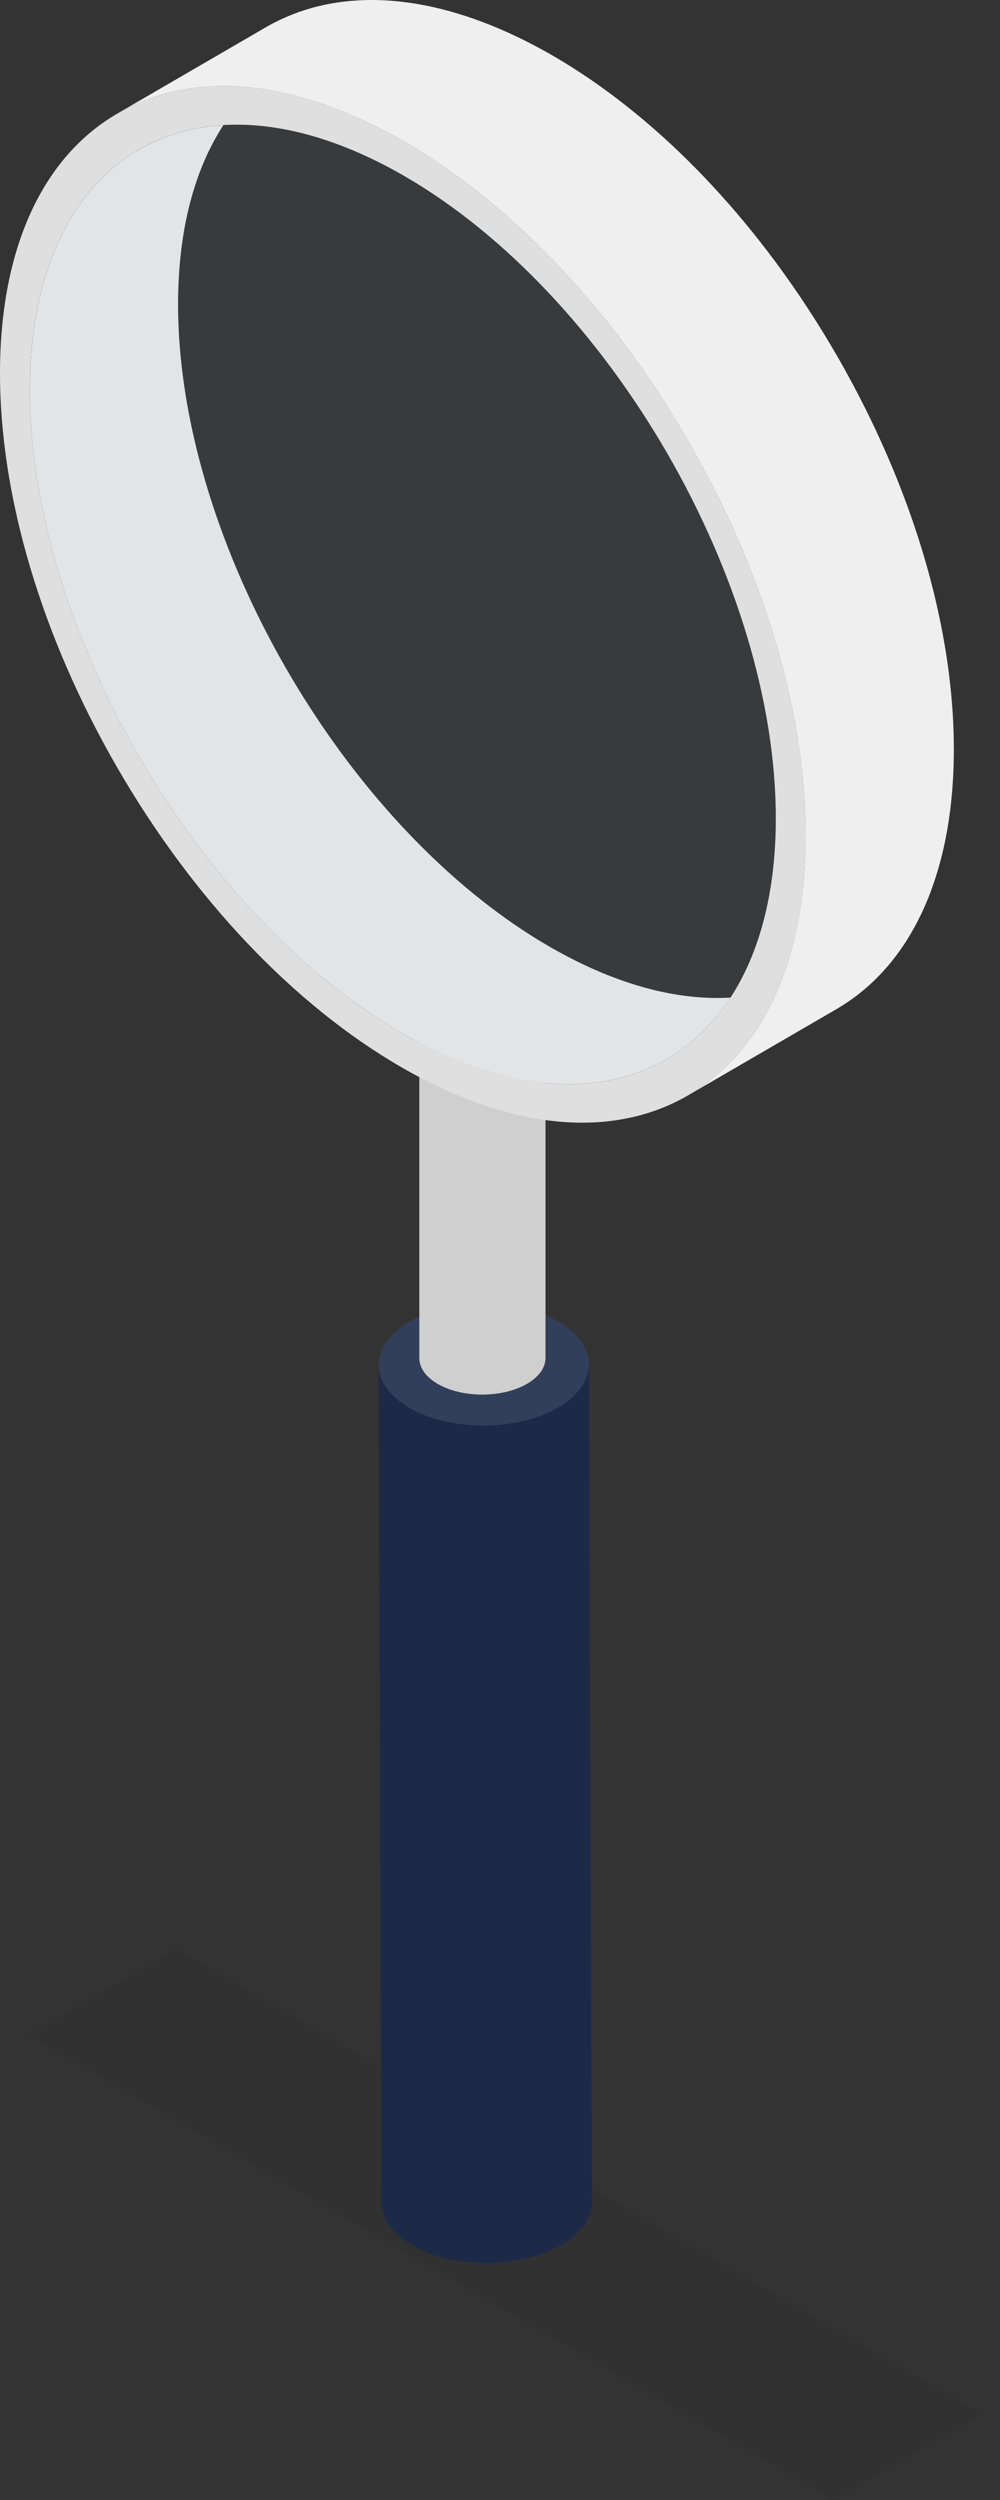
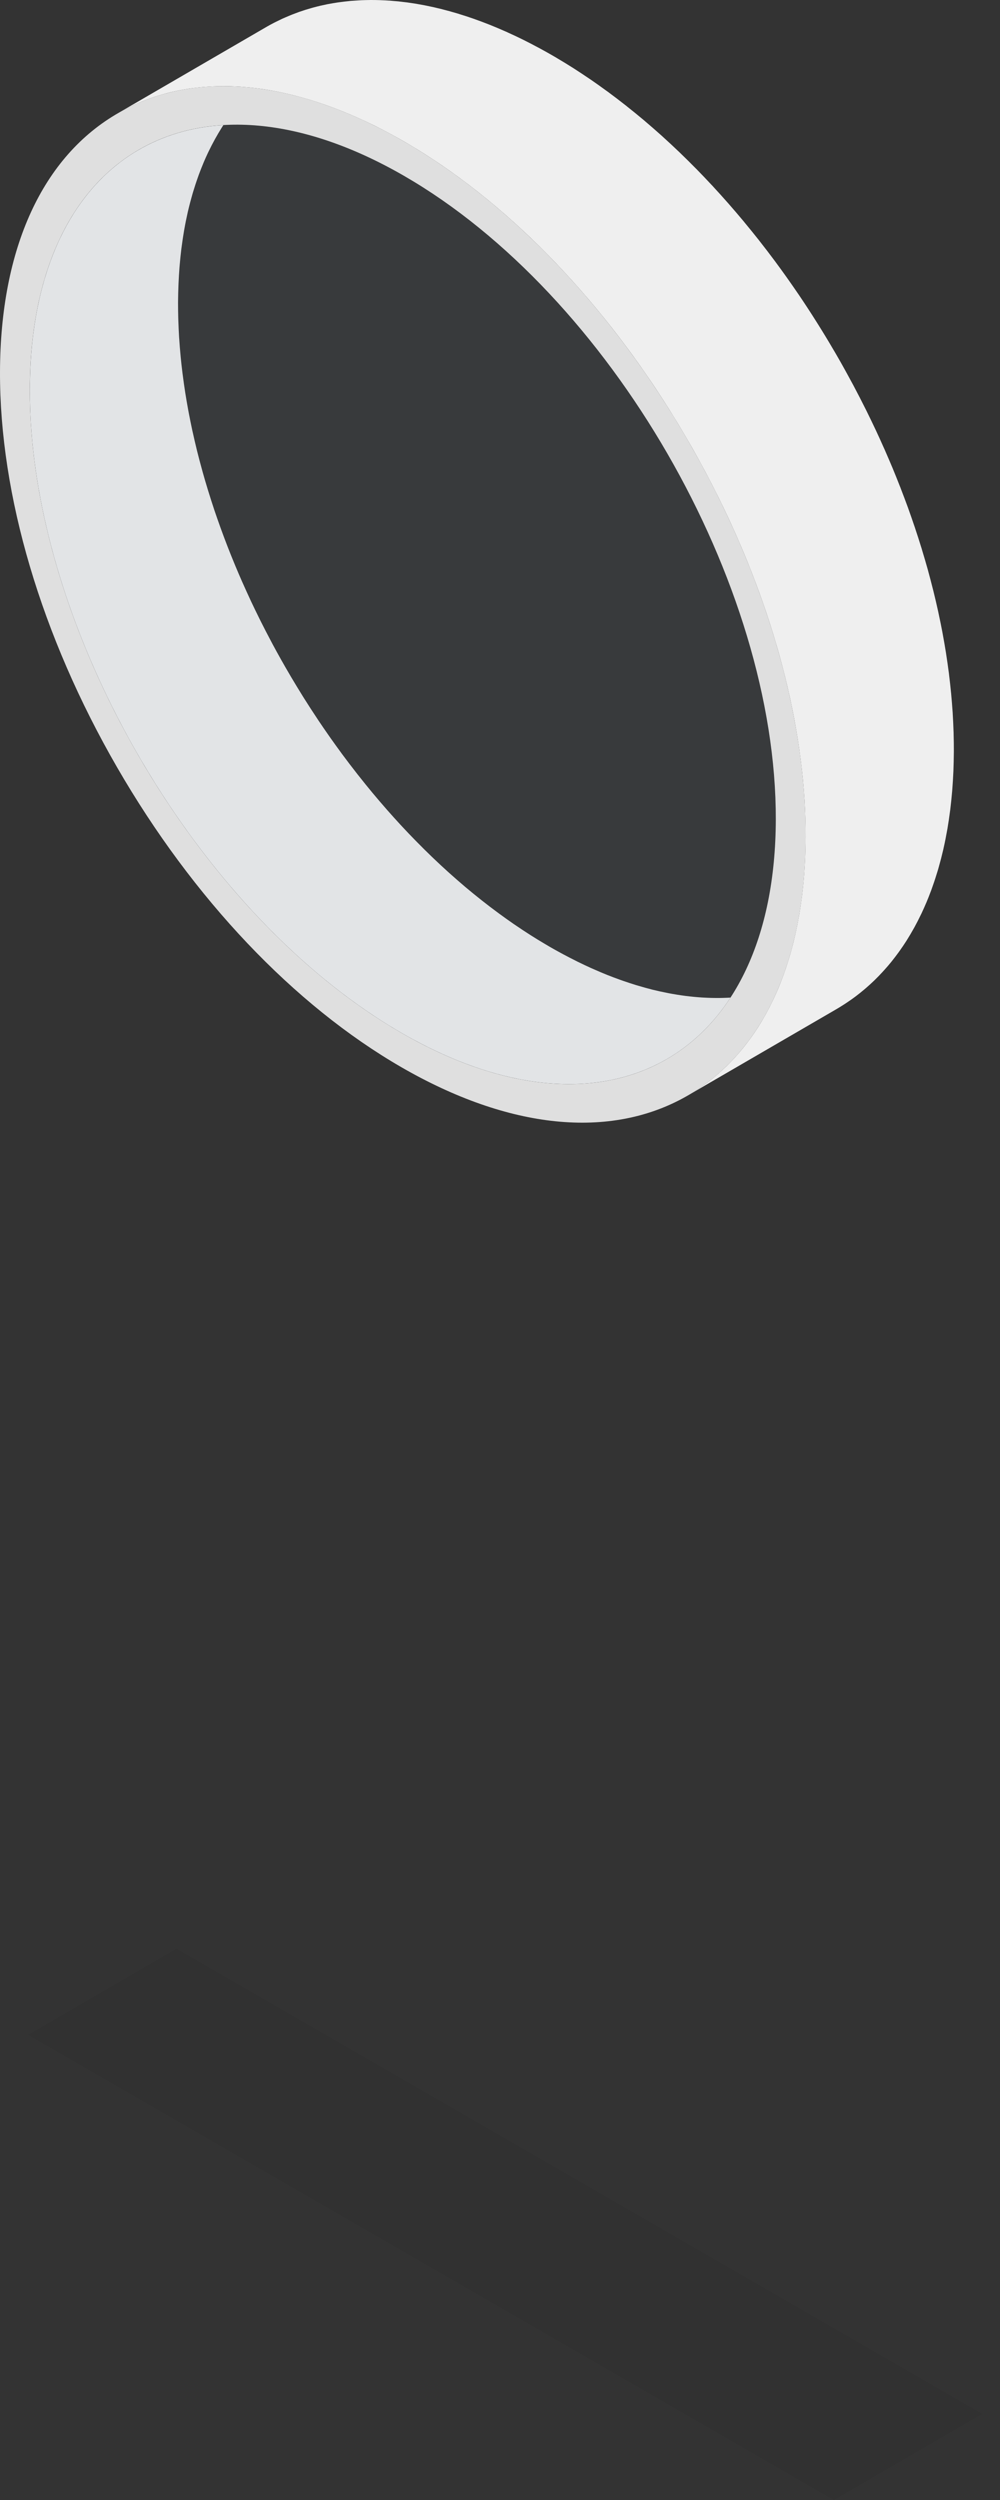
<svg xmlns="http://www.w3.org/2000/svg" width="40" height="100" viewBox="0 0 40 100" fill="none">
  <rect x="0" y="0" width="40" height="100" fill="#333333" stroke="none" />
  <g id="Group">
    <g id="Group_2" opacity="0.05">
      <path id="Vector" d="M39.284 96.555L33.354 100L1.129 81.395L7.058 77.949L39.284 96.555Z" fill="black" />
    </g>
    <g id="Group_3">
-       <path id="Vector_2" d="M23.555 54.573L23.555 54.579C23.556 53.957 23.149 53.336 22.333 52.862C20.696 51.911 18.032 51.911 16.384 52.862C15.551 53.343 15.138 53.975 15.143 54.606C15.143 54.603 15.143 54.6 15.143 54.597L15.259 88.113C15.261 88.733 15.668 89.335 16.482 89.808C18.119 90.759 20.782 90.759 22.43 89.808C23.259 89.329 23.674 88.717 23.672 88.089L23.555 54.573Z" fill="#1C2A48" />
-       <path id="Vector_3" opacity="0.1" d="M22.314 56.308C23.961 55.356 23.97 53.813 22.333 52.862C20.696 51.911 18.032 51.911 16.384 52.862C14.736 53.813 14.728 55.356 16.365 56.308C18.002 57.259 20.666 57.259 22.314 56.308Z" fill="white" />
      <g id="Group_4">
-         <path id="Vector_4" d="M21.82 54.315C21.822 54.691 21.573 55.068 21.075 55.356C20.087 55.926 18.489 55.926 17.507 55.356C17.019 55.072 16.774 54.701 16.773 54.329L16.773 37.702C16.774 38.074 16.961 38.553 17.449 38.837C18.431 39.407 20.028 39.407 21.017 38.837C21.515 38.549 21.822 38.064 21.82 37.688L21.82 54.315Z" fill="#CFCFCF" />
-       </g>
+         </g>
    </g>
    <g id="Group_5">
-       <path id="Vector_5" d="M38.154 30.079C38.154 30.064 38.154 30.049 38.154 30.033C38.155 29.816 38.151 29.598 38.145 29.378C38.145 29.352 38.145 29.326 38.144 29.299C38.144 29.278 38.142 29.256 38.141 29.235C38.134 29.01 38.123 28.783 38.109 28.555C38.108 28.543 38.108 28.531 38.108 28.518C38.106 28.493 38.103 28.467 38.102 28.442C38.087 28.226 38.07 28.009 38.05 27.791C38.048 27.771 38.047 27.752 38.045 27.732C38.044 27.724 38.043 27.717 38.042 27.709C38.02 27.478 37.994 27.246 37.965 27.013C37.962 26.988 37.96 26.964 37.957 26.939C37.954 26.915 37.95 26.891 37.947 26.867C37.916 26.633 37.883 26.398 37.846 26.162C37.845 26.152 37.844 26.142 37.842 26.133C37.839 26.11 37.834 26.088 37.831 26.065C37.794 25.837 37.755 25.609 37.712 25.379C37.708 25.357 37.705 25.335 37.7 25.313C37.699 25.303 37.697 25.294 37.695 25.284C37.649 25.041 37.599 24.798 37.546 24.553C37.541 24.529 37.537 24.504 37.531 24.479C37.526 24.455 37.52 24.431 37.515 24.408C37.461 24.163 37.404 23.917 37.343 23.671C37.34 23.658 37.337 23.646 37.334 23.633C37.328 23.608 37.321 23.582 37.314 23.557C37.253 23.313 37.189 23.069 37.122 22.824C37.118 22.81 37.115 22.796 37.111 22.782C37.109 22.777 37.108 22.773 37.107 22.768C37.037 22.518 36.963 22.268 36.887 22.017C36.879 21.99 36.872 21.963 36.864 21.936C36.857 21.915 36.85 21.893 36.843 21.872C36.769 21.631 36.692 21.391 36.611 21.15C36.606 21.135 36.602 21.119 36.597 21.105C36.587 21.076 36.577 21.047 36.567 21.019C36.493 20.8 36.417 20.58 36.338 20.361C36.33 20.339 36.322 20.317 36.315 20.295C36.311 20.286 36.308 20.278 36.305 20.269C36.221 20.039 36.134 19.809 36.045 19.579C36.036 19.554 36.028 19.53 36.018 19.506C36.006 19.476 35.994 19.447 35.982 19.417C35.898 19.202 35.812 18.987 35.723 18.772C35.718 18.76 35.714 18.748 35.709 18.737C35.707 18.734 35.706 18.731 35.705 18.728C35.611 18.503 35.514 18.279 35.416 18.054C35.404 18.028 35.394 18.001 35.382 17.975C35.369 17.947 35.356 17.918 35.343 17.89C35.241 17.66 35.137 17.43 35.029 17.2C35.029 17.2 35.029 17.199 35.029 17.198C35.027 17.196 35.026 17.194 35.025 17.192C34.91 16.947 34.792 16.703 34.672 16.46C34.657 16.431 34.644 16.403 34.63 16.375C34.622 16.358 34.613 16.341 34.604 16.324C34.465 16.045 34.322 15.767 34.175 15.49C34.163 15.467 34.151 15.444 34.139 15.421C34.123 15.391 34.106 15.361 34.09 15.331C34.022 15.204 33.952 15.076 33.882 14.948C33.85 14.889 33.817 14.83 33.784 14.77C33.682 14.585 33.578 14.401 33.471 14.217C33.438 14.16 33.405 14.102 33.371 14.045C33.361 14.027 33.35 14.01 33.339 13.992C33.133 13.639 32.922 13.291 32.706 12.948C32.688 12.92 32.671 12.892 32.653 12.864C32.426 12.503 32.194 12.148 31.957 11.798C31.954 11.794 31.951 11.789 31.948 11.785C31.933 11.763 31.918 11.742 31.904 11.721C31.786 11.548 31.668 11.378 31.548 11.208C31.512 11.156 31.475 11.104 31.438 11.052C31.303 10.863 31.167 10.675 31.029 10.489C31.027 10.485 31.024 10.482 31.022 10.479C31.022 10.478 31.021 10.478 31.021 10.477C30.804 10.185 30.584 9.897 30.361 9.614C30.36 9.612 30.359 9.611 30.358 9.61C30.358 9.609 30.357 9.609 30.357 9.608C30.168 9.369 29.977 9.134 29.784 8.901C29.769 8.883 29.755 8.864 29.74 8.846C29.732 8.837 29.724 8.828 29.717 8.819C29.542 8.609 29.364 8.402 29.186 8.198C29.168 8.178 29.151 8.157 29.133 8.137C29.117 8.119 29.101 8.101 29.085 8.083C28.907 7.881 28.727 7.681 28.545 7.485C28.534 7.472 28.522 7.459 28.511 7.446C28.493 7.427 28.474 7.409 28.456 7.389C28.263 7.182 28.069 6.978 27.872 6.777C27.868 6.773 27.864 6.769 27.86 6.764C27.849 6.754 27.839 6.744 27.828 6.733C27.62 6.522 27.411 6.315 27.2 6.112C27.193 6.105 27.186 6.098 27.179 6.091C27.177 6.089 27.175 6.087 27.172 6.085C26.956 5.877 26.737 5.675 26.518 5.476C26.503 5.463 26.488 5.448 26.474 5.435C26.467 5.429 26.459 5.423 26.452 5.416C26.239 5.225 26.024 5.038 25.808 4.854C25.79 4.839 25.773 4.823 25.755 4.808C25.744 4.799 25.732 4.79 25.721 4.78C25.512 4.605 25.302 4.434 25.091 4.267C25.073 4.252 25.055 4.236 25.036 4.222C25.02 4.209 25.004 4.198 24.988 4.185C24.784 4.024 24.578 3.868 24.372 3.715C24.356 3.703 24.341 3.691 24.325 3.679C24.305 3.665 24.285 3.651 24.265 3.637C24.06 3.487 23.855 3.34 23.648 3.198C23.64 3.193 23.632 3.187 23.624 3.182C23.607 3.17 23.589 3.159 23.572 3.147C23.372 3.011 23.172 2.879 22.972 2.75C22.959 2.742 22.947 2.734 22.935 2.726C22.93 2.723 22.926 2.721 22.922 2.718C22.721 2.59 22.518 2.467 22.316 2.347C22.294 2.334 22.273 2.32 22.252 2.308C22.199 2.277 22.147 2.246 22.094 2.216C21.937 2.125 21.78 2.038 21.624 1.953C21.608 1.944 21.592 1.935 21.576 1.926C21.554 1.914 21.532 1.904 21.51 1.892C21.32 1.79 21.13 1.691 20.941 1.597C20.932 1.593 20.923 1.588 20.913 1.583C20.911 1.582 20.908 1.58 20.905 1.579C20.711 1.483 20.518 1.393 20.325 1.306C20.303 1.296 20.281 1.285 20.26 1.275C20.242 1.267 20.225 1.261 20.208 1.253C20.019 1.169 19.831 1.089 19.644 1.014C19.633 1.009 19.622 1.004 19.611 1C19.59 0.991 19.57 0.985 19.549 0.976C19.367 0.904 19.185 0.836 19.005 0.772C18.991 0.767 18.978 0.761 18.964 0.756C18.959 0.755 18.955 0.753 18.95 0.752C18.758 0.684 18.567 0.622 18.376 0.564C18.356 0.557 18.335 0.55 18.315 0.544C18.299 0.539 18.282 0.535 18.266 0.53C18.075 0.473 17.885 0.42 17.696 0.373C17.683 0.369 17.67 0.365 17.658 0.362C17.605 0.349 17.553 0.337 17.5 0.325C17.454 0.314 17.408 0.303 17.362 0.292C17.281 0.274 17.2 0.257 17.119 0.24C17.082 0.233 17.044 0.224 17.006 0.217C17 0.216 16.994 0.214 16.988 0.213C16.901 0.196 16.814 0.181 16.728 0.166C16.701 0.161 16.674 0.156 16.647 0.151C16.53 0.132 16.415 0.115 16.299 0.099C16.297 0.099 16.294 0.098 16.292 0.098C16.239 0.091 16.187 0.086 16.134 0.079C16.066 0.071 15.998 0.062 15.93 0.055C15.877 0.05 15.824 0.046 15.771 0.042C15.709 0.036 15.646 0.03 15.584 0.025C15.58 0.025 15.576 0.025 15.572 0.025C15.462 0.017 15.352 0.012 15.242 0.008C15.23 0.007 15.217 0.006 15.204 0.006C15.082 0.002 14.961 -0 14.841 0C14.838 0 14.835 -9.96285e-06 14.832 5.11034e-07C14.813 6.1858e-05 14.793 0.001 14.774 0.001C14.668 0.002 14.562 0.005 14.456 0.009C14.412 0.011 14.369 0.014 14.325 0.017C14.242 0.021 14.159 0.027 14.076 0.033C14.055 0.035 14.034 0.036 14.013 0.038C13.99 0.04 13.968 0.043 13.945 0.046C13.838 0.056 13.731 0.068 13.625 0.083C13.592 0.087 13.558 0.091 13.524 0.096C13.389 0.116 13.255 0.138 13.122 0.164C13.115 0.165 13.109 0.166 13.102 0.167C13.023 0.183 12.945 0.2 12.867 0.218C12.851 0.222 12.835 0.225 12.82 0.228C12.718 0.252 12.617 0.278 12.517 0.305C12.486 0.313 12.457 0.323 12.427 0.331C12.357 0.351 12.287 0.372 12.218 0.393C12.18 0.405 12.143 0.418 12.106 0.43C12.063 0.444 12.021 0.457 11.979 0.472C11.963 0.478 11.947 0.485 11.93 0.49C11.868 0.513 11.806 0.536 11.745 0.56C11.7 0.577 11.654 0.594 11.61 0.613C11.546 0.639 11.482 0.666 11.419 0.694C11.378 0.712 11.336 0.73 11.295 0.748C11.226 0.78 11.157 0.814 11.089 0.848C11.055 0.865 11.021 0.881 10.987 0.898C10.885 0.95 10.784 1.004 10.685 1.061L4.756 4.507C4.855 4.45 4.956 4.396 5.058 4.344C5.092 4.326 5.126 4.31 5.16 4.294C5.228 4.26 5.297 4.226 5.366 4.194C5.407 4.175 5.449 4.158 5.49 4.14C5.554 4.112 5.617 4.084 5.681 4.058C5.725 4.04 5.771 4.023 5.815 4.006C5.877 3.982 5.939 3.958 6.002 3.936C6.06 3.915 6.118 3.895 6.176 3.876C6.214 3.864 6.251 3.851 6.289 3.839C6.358 3.817 6.428 3.797 6.498 3.777C6.528 3.768 6.558 3.759 6.588 3.751C6.688 3.723 6.789 3.697 6.891 3.674C6.907 3.67 6.922 3.667 6.938 3.664C7.022 3.644 7.107 3.626 7.193 3.61C7.326 3.584 7.46 3.561 7.595 3.541C7.629 3.537 7.663 3.533 7.696 3.528C7.802 3.514 7.909 3.502 8.016 3.491C8.06 3.487 8.103 3.483 8.147 3.479C8.23 3.472 8.313 3.467 8.396 3.462C8.44 3.46 8.484 3.457 8.528 3.455C8.633 3.45 8.739 3.448 8.845 3.447C8.867 3.447 8.889 3.446 8.912 3.446C9.032 3.445 9.154 3.447 9.275 3.451C9.288 3.452 9.301 3.453 9.313 3.453C9.423 3.457 9.533 3.463 9.643 3.47C9.709 3.475 9.776 3.481 9.842 3.487C9.895 3.492 9.948 3.495 10.001 3.501C10.07 3.508 10.14 3.517 10.21 3.525C10.261 3.532 10.311 3.537 10.363 3.544C10.481 3.559 10.599 3.577 10.718 3.597C10.745 3.601 10.772 3.607 10.799 3.611C10.892 3.627 10.984 3.644 11.078 3.662C11.115 3.67 11.153 3.678 11.19 3.686C11.271 3.702 11.352 3.719 11.433 3.738C11.479 3.748 11.525 3.759 11.571 3.77C11.636 3.786 11.702 3.802 11.768 3.818C11.956 3.866 12.146 3.919 12.337 3.976C12.374 3.987 12.411 3.998 12.447 4.009C12.637 4.068 12.829 4.13 13.021 4.197C13.04 4.204 13.059 4.211 13.077 4.217C13.257 4.281 13.438 4.35 13.62 4.422C13.652 4.434 13.684 4.446 13.715 4.459C13.902 4.535 14.09 4.615 14.278 4.698C14.318 4.716 14.357 4.734 14.396 4.751C14.589 4.838 14.782 4.929 14.976 5.024C14.988 5.031 15.001 5.037 15.014 5.043C15.202 5.137 15.391 5.235 15.58 5.337C15.619 5.358 15.657 5.378 15.695 5.399C15.852 5.484 16.008 5.571 16.165 5.661C16.239 5.704 16.314 5.749 16.388 5.793C16.59 5.913 16.791 6.036 16.992 6.163C17.01 6.174 17.027 6.186 17.044 6.197C17.244 6.325 17.444 6.457 17.643 6.592C17.668 6.609 17.694 6.626 17.719 6.644C17.926 6.786 18.131 6.932 18.336 7.082C18.372 7.108 18.407 7.134 18.443 7.161C18.649 7.313 18.855 7.47 19.06 7.631C19.094 7.658 19.128 7.685 19.162 7.712C19.373 7.879 19.583 8.05 19.792 8.226C19.821 8.25 19.85 8.275 19.879 8.3C20.095 8.483 20.31 8.67 20.523 8.862C20.545 8.882 20.567 8.902 20.588 8.921C20.808 9.12 21.027 9.323 21.244 9.53C21.253 9.539 21.261 9.548 21.27 9.557C21.482 9.76 21.692 9.967 21.899 10.179C21.914 10.194 21.929 10.208 21.943 10.223C22.14 10.423 22.334 10.627 22.527 10.835C22.557 10.867 22.587 10.898 22.616 10.931C22.798 11.127 22.978 11.326 23.156 11.529C23.19 11.567 23.224 11.605 23.257 11.644C23.436 11.848 23.613 12.055 23.788 12.265C23.811 12.292 23.833 12.319 23.855 12.346C24.048 12.579 24.239 12.814 24.428 13.054C24.429 13.055 24.43 13.057 24.432 13.058C24.655 13.342 24.875 13.63 25.092 13.923C25.094 13.926 25.097 13.929 25.099 13.932C25.237 14.118 25.373 14.307 25.509 14.497C25.546 14.55 25.583 14.602 25.62 14.654C25.739 14.824 25.858 14.995 25.975 15.167C25.993 15.193 26.01 15.218 26.028 15.243C26.265 15.593 26.497 15.949 26.725 16.31C26.742 16.337 26.759 16.365 26.777 16.393C26.992 16.736 27.204 17.085 27.41 17.438C27.454 17.513 27.499 17.587 27.542 17.663C27.649 17.846 27.753 18.031 27.856 18.216C27.889 18.275 27.921 18.335 27.953 18.394C28.023 18.521 28.093 18.649 28.161 18.776C28.19 18.829 28.218 18.883 28.246 18.936C28.393 19.213 28.536 19.491 28.675 19.77C28.698 19.815 28.72 19.86 28.743 19.905C28.863 20.148 28.981 20.392 29.095 20.635C29.097 20.639 29.099 20.642 29.101 20.646C29.208 20.876 29.312 21.106 29.415 21.336C29.439 21.39 29.463 21.445 29.487 21.5C29.585 21.724 29.682 21.948 29.776 22.173C29.782 22.188 29.788 22.203 29.794 22.218C29.883 22.432 29.969 22.647 30.053 22.862C30.074 22.916 30.096 22.97 30.116 23.024C30.205 23.254 30.292 23.484 30.376 23.714C30.387 23.745 30.398 23.777 30.409 23.808C30.488 24.026 30.564 24.245 30.638 24.463C30.653 24.507 30.668 24.552 30.683 24.596C30.763 24.836 30.84 25.077 30.914 25.317C30.929 25.366 30.944 25.414 30.958 25.463C31.035 25.713 31.108 25.964 31.178 26.213C31.183 26.232 31.188 26.251 31.193 26.27C31.26 26.515 31.324 26.759 31.385 27.003C31.395 27.041 31.405 27.078 31.414 27.116C31.475 27.362 31.532 27.608 31.586 27.853C31.596 27.902 31.607 27.951 31.618 28C31.67 28.244 31.72 28.487 31.766 28.73C31.772 28.762 31.777 28.793 31.783 28.825C31.826 29.054 31.865 29.282 31.901 29.51C31.907 29.542 31.912 29.575 31.917 29.608C31.954 29.843 31.987 30.078 32.017 30.312C32.024 30.361 32.03 30.41 32.036 30.459C32.065 30.692 32.091 30.924 32.114 31.155C32.116 31.182 32.118 31.209 32.121 31.237C32.141 31.454 32.158 31.671 32.173 31.887C32.175 31.925 32.178 31.963 32.181 32.001C32.194 32.229 32.205 32.455 32.212 32.68C32.214 32.728 32.215 32.776 32.216 32.825C32.222 33.044 32.226 33.262 32.225 33.479C32.225 33.51 32.224 33.54 32.224 33.571C32.222 33.795 32.217 34.017 32.209 34.236C32.207 34.268 32.207 34.3 32.205 34.332C32.195 34.56 32.181 34.784 32.164 35.007C32.16 35.048 32.157 35.089 32.154 35.13C32.135 35.356 32.112 35.579 32.085 35.798C32.08 35.834 32.076 35.868 32.071 35.904C32.041 36.136 32.007 36.366 31.969 36.592C31.964 36.617 31.959 36.641 31.955 36.666C31.912 36.91 31.864 37.15 31.811 37.384C31.799 37.437 31.787 37.49 31.774 37.542C31.756 37.619 31.738 37.696 31.718 37.771C31.703 37.83 31.687 37.887 31.672 37.944C31.652 38.017 31.633 38.089 31.612 38.161C31.597 38.213 31.582 38.263 31.567 38.314C31.54 38.402 31.513 38.489 31.485 38.575C31.469 38.626 31.452 38.677 31.435 38.728C31.406 38.812 31.377 38.896 31.347 38.979C31.33 39.025 31.314 39.072 31.296 39.117C31.243 39.259 31.188 39.4 31.13 39.538C31.125 39.548 31.121 39.559 31.116 39.57C31.062 39.697 31.006 39.822 30.948 39.945C30.932 39.978 30.916 40.012 30.9 40.045C30.82 40.212 30.737 40.375 30.649 40.534C30.64 40.552 30.629 40.569 30.619 40.587C30.532 40.744 30.442 40.898 30.347 41.047C30.339 41.06 30.331 41.074 30.323 41.087C30.24 41.216 30.155 41.342 30.068 41.465C30.046 41.495 30.024 41.525 30.003 41.554C29.921 41.667 29.838 41.777 29.752 41.884C29.742 41.896 29.733 41.908 29.723 41.92C29.629 42.036 29.532 42.148 29.433 42.258C29.409 42.285 29.384 42.311 29.36 42.338C29.265 42.44 29.169 42.54 29.07 42.637C29.062 42.644 29.055 42.652 29.047 42.66C28.941 42.762 28.832 42.86 28.722 42.956C28.695 42.98 28.667 43.003 28.64 43.026C28.532 43.117 28.422 43.207 28.309 43.292C28.304 43.295 28.299 43.3 28.295 43.303C28.178 43.391 28.058 43.474 27.936 43.556C27.906 43.576 27.875 43.596 27.845 43.615C27.721 43.695 27.596 43.773 27.468 43.846L33.397 40.401C33.525 40.328 33.65 40.25 33.774 40.17C33.804 40.15 33.834 40.13 33.865 40.11C33.986 40.029 34.107 39.946 34.223 39.858C34.228 39.854 34.233 39.85 34.238 39.846C34.351 39.761 34.461 39.672 34.569 39.581C34.596 39.557 34.624 39.534 34.651 39.511C34.761 39.415 34.87 39.317 34.976 39.214C34.984 39.207 34.991 39.199 34.999 39.191C35.098 39.095 35.194 38.995 35.289 38.892C35.313 38.866 35.338 38.839 35.362 38.812C35.461 38.703 35.558 38.591 35.652 38.475C35.662 38.463 35.671 38.45 35.681 38.438C35.767 38.331 35.85 38.221 35.932 38.109C35.953 38.079 35.975 38.05 35.996 38.02C36.084 37.896 36.169 37.771 36.252 37.641C36.254 37.638 36.257 37.634 36.259 37.63C36.265 37.621 36.27 37.611 36.276 37.602C36.37 37.452 36.461 37.299 36.548 37.142C36.558 37.124 36.569 37.106 36.578 37.089C36.666 36.929 36.749 36.766 36.829 36.599C36.837 36.583 36.846 36.567 36.854 36.55C36.862 36.534 36.869 36.516 36.877 36.5C36.935 36.376 36.991 36.251 37.045 36.123C37.05 36.113 37.054 36.103 37.059 36.092C37.117 35.955 37.172 35.814 37.225 35.672C37.231 35.657 37.237 35.642 37.243 35.627C37.254 35.596 37.264 35.565 37.276 35.534C37.306 35.45 37.335 35.367 37.364 35.282C37.381 35.231 37.398 35.181 37.414 35.13C37.442 35.043 37.469 34.956 37.496 34.868C37.505 34.835 37.517 34.803 37.526 34.77C37.531 34.752 37.536 34.734 37.541 34.716C37.562 34.644 37.582 34.571 37.601 34.497C37.617 34.441 37.632 34.384 37.647 34.326C37.666 34.25 37.685 34.173 37.703 34.096C37.714 34.051 37.725 34.007 37.736 33.961C37.737 33.954 37.739 33.946 37.74 33.939C37.794 33.704 37.841 33.464 37.884 33.221C37.887 33.205 37.891 33.19 37.893 33.173C37.895 33.165 37.896 33.155 37.898 33.146C37.936 32.921 37.97 32.691 38 32.458C38.003 32.437 38.006 32.418 38.009 32.398C38.011 32.383 38.012 32.368 38.014 32.353C38.041 32.133 38.063 31.91 38.083 31.684C38.084 31.665 38.087 31.646 38.088 31.627C38.09 31.605 38.091 31.583 38.093 31.561C38.11 31.339 38.124 31.114 38.134 30.886C38.135 30.876 38.136 30.866 38.136 30.856C38.137 30.834 38.137 30.812 38.138 30.79C38.146 30.571 38.151 30.349 38.153 30.124C38.153 30.109 38.154 30.095 38.154 30.079Z" fill="#EFEFEF" />
+       <path id="Vector_5" d="M38.154 30.079C38.154 30.064 38.154 30.049 38.154 30.033C38.155 29.816 38.151 29.598 38.145 29.378C38.145 29.352 38.145 29.326 38.144 29.299C38.144 29.278 38.142 29.256 38.141 29.235C38.134 29.01 38.123 28.783 38.109 28.555C38.108 28.543 38.108 28.531 38.108 28.518C38.106 28.493 38.103 28.467 38.102 28.442C38.087 28.226 38.07 28.009 38.05 27.791C38.048 27.771 38.047 27.752 38.045 27.732C38.044 27.724 38.043 27.717 38.042 27.709C38.02 27.478 37.994 27.246 37.965 27.013C37.962 26.988 37.96 26.964 37.957 26.939C37.954 26.915 37.95 26.891 37.947 26.867C37.916 26.633 37.883 26.398 37.846 26.162C37.845 26.152 37.844 26.142 37.842 26.133C37.839 26.11 37.834 26.088 37.831 26.065C37.794 25.837 37.755 25.609 37.712 25.379C37.708 25.357 37.705 25.335 37.7 25.313C37.699 25.303 37.697 25.294 37.695 25.284C37.649 25.041 37.599 24.798 37.546 24.553C37.541 24.529 37.537 24.504 37.531 24.479C37.526 24.455 37.52 24.431 37.515 24.408C37.461 24.163 37.404 23.917 37.343 23.671C37.34 23.658 37.337 23.646 37.334 23.633C37.328 23.608 37.321 23.582 37.314 23.557C37.253 23.313 37.189 23.069 37.122 22.824C37.118 22.81 37.115 22.796 37.111 22.782C37.109 22.777 37.108 22.773 37.107 22.768C37.037 22.518 36.963 22.268 36.887 22.017C36.879 21.99 36.872 21.963 36.864 21.936C36.857 21.915 36.85 21.893 36.843 21.872C36.769 21.631 36.692 21.391 36.611 21.15C36.606 21.135 36.602 21.119 36.597 21.105C36.587 21.076 36.577 21.047 36.567 21.019C36.493 20.8 36.417 20.58 36.338 20.361C36.33 20.339 36.322 20.317 36.315 20.295C36.311 20.286 36.308 20.278 36.305 20.269C36.221 20.039 36.134 19.809 36.045 19.579C36.036 19.554 36.028 19.53 36.018 19.506C36.006 19.476 35.994 19.447 35.982 19.417C35.898 19.202 35.812 18.987 35.723 18.772C35.718 18.76 35.714 18.748 35.709 18.737C35.707 18.734 35.706 18.731 35.705 18.728C35.611 18.503 35.514 18.279 35.416 18.054C35.404 18.028 35.394 18.001 35.382 17.975C35.369 17.947 35.356 17.918 35.343 17.89C35.241 17.66 35.137 17.43 35.029 17.2C35.027 17.196 35.026 17.194 35.025 17.192C34.91 16.947 34.792 16.703 34.672 16.46C34.657 16.431 34.644 16.403 34.63 16.375C34.622 16.358 34.613 16.341 34.604 16.324C34.465 16.045 34.322 15.767 34.175 15.49C34.163 15.467 34.151 15.444 34.139 15.421C34.123 15.391 34.106 15.361 34.09 15.331C34.022 15.204 33.952 15.076 33.882 14.948C33.85 14.889 33.817 14.83 33.784 14.77C33.682 14.585 33.578 14.401 33.471 14.217C33.438 14.16 33.405 14.102 33.371 14.045C33.361 14.027 33.35 14.01 33.339 13.992C33.133 13.639 32.922 13.291 32.706 12.948C32.688 12.92 32.671 12.892 32.653 12.864C32.426 12.503 32.194 12.148 31.957 11.798C31.954 11.794 31.951 11.789 31.948 11.785C31.933 11.763 31.918 11.742 31.904 11.721C31.786 11.548 31.668 11.378 31.548 11.208C31.512 11.156 31.475 11.104 31.438 11.052C31.303 10.863 31.167 10.675 31.029 10.489C31.027 10.485 31.024 10.482 31.022 10.479C31.022 10.478 31.021 10.478 31.021 10.477C30.804 10.185 30.584 9.897 30.361 9.614C30.36 9.612 30.359 9.611 30.358 9.61C30.358 9.609 30.357 9.609 30.357 9.608C30.168 9.369 29.977 9.134 29.784 8.901C29.769 8.883 29.755 8.864 29.74 8.846C29.732 8.837 29.724 8.828 29.717 8.819C29.542 8.609 29.364 8.402 29.186 8.198C29.168 8.178 29.151 8.157 29.133 8.137C29.117 8.119 29.101 8.101 29.085 8.083C28.907 7.881 28.727 7.681 28.545 7.485C28.534 7.472 28.522 7.459 28.511 7.446C28.493 7.427 28.474 7.409 28.456 7.389C28.263 7.182 28.069 6.978 27.872 6.777C27.868 6.773 27.864 6.769 27.86 6.764C27.849 6.754 27.839 6.744 27.828 6.733C27.62 6.522 27.411 6.315 27.2 6.112C27.193 6.105 27.186 6.098 27.179 6.091C27.177 6.089 27.175 6.087 27.172 6.085C26.956 5.877 26.737 5.675 26.518 5.476C26.503 5.463 26.488 5.448 26.474 5.435C26.467 5.429 26.459 5.423 26.452 5.416C26.239 5.225 26.024 5.038 25.808 4.854C25.79 4.839 25.773 4.823 25.755 4.808C25.744 4.799 25.732 4.79 25.721 4.78C25.512 4.605 25.302 4.434 25.091 4.267C25.073 4.252 25.055 4.236 25.036 4.222C25.02 4.209 25.004 4.198 24.988 4.185C24.784 4.024 24.578 3.868 24.372 3.715C24.356 3.703 24.341 3.691 24.325 3.679C24.305 3.665 24.285 3.651 24.265 3.637C24.06 3.487 23.855 3.34 23.648 3.198C23.64 3.193 23.632 3.187 23.624 3.182C23.607 3.17 23.589 3.159 23.572 3.147C23.372 3.011 23.172 2.879 22.972 2.75C22.959 2.742 22.947 2.734 22.935 2.726C22.93 2.723 22.926 2.721 22.922 2.718C22.721 2.59 22.518 2.467 22.316 2.347C22.294 2.334 22.273 2.32 22.252 2.308C22.199 2.277 22.147 2.246 22.094 2.216C21.937 2.125 21.78 2.038 21.624 1.953C21.608 1.944 21.592 1.935 21.576 1.926C21.554 1.914 21.532 1.904 21.51 1.892C21.32 1.79 21.13 1.691 20.941 1.597C20.932 1.593 20.923 1.588 20.913 1.583C20.911 1.582 20.908 1.58 20.905 1.579C20.711 1.483 20.518 1.393 20.325 1.306C20.303 1.296 20.281 1.285 20.26 1.275C20.242 1.267 20.225 1.261 20.208 1.253C20.019 1.169 19.831 1.089 19.644 1.014C19.633 1.009 19.622 1.004 19.611 1C19.59 0.991 19.57 0.985 19.549 0.976C19.367 0.904 19.185 0.836 19.005 0.772C18.991 0.767 18.978 0.761 18.964 0.756C18.959 0.755 18.955 0.753 18.95 0.752C18.758 0.684 18.567 0.622 18.376 0.564C18.356 0.557 18.335 0.55 18.315 0.544C18.299 0.539 18.282 0.535 18.266 0.53C18.075 0.473 17.885 0.42 17.696 0.373C17.683 0.369 17.67 0.365 17.658 0.362C17.605 0.349 17.553 0.337 17.5 0.325C17.454 0.314 17.408 0.303 17.362 0.292C17.281 0.274 17.2 0.257 17.119 0.24C17.082 0.233 17.044 0.224 17.006 0.217C17 0.216 16.994 0.214 16.988 0.213C16.901 0.196 16.814 0.181 16.728 0.166C16.701 0.161 16.674 0.156 16.647 0.151C16.53 0.132 16.415 0.115 16.299 0.099C16.297 0.099 16.294 0.098 16.292 0.098C16.239 0.091 16.187 0.086 16.134 0.079C16.066 0.071 15.998 0.062 15.93 0.055C15.877 0.05 15.824 0.046 15.771 0.042C15.709 0.036 15.646 0.03 15.584 0.025C15.58 0.025 15.576 0.025 15.572 0.025C15.462 0.017 15.352 0.012 15.242 0.008C15.23 0.007 15.217 0.006 15.204 0.006C15.082 0.002 14.961 -0 14.841 0C14.838 0 14.835 -9.96285e-06 14.832 5.11034e-07C14.813 6.1858e-05 14.793 0.001 14.774 0.001C14.668 0.002 14.562 0.005 14.456 0.009C14.412 0.011 14.369 0.014 14.325 0.017C14.242 0.021 14.159 0.027 14.076 0.033C14.055 0.035 14.034 0.036 14.013 0.038C13.99 0.04 13.968 0.043 13.945 0.046C13.838 0.056 13.731 0.068 13.625 0.083C13.592 0.087 13.558 0.091 13.524 0.096C13.389 0.116 13.255 0.138 13.122 0.164C13.115 0.165 13.109 0.166 13.102 0.167C13.023 0.183 12.945 0.2 12.867 0.218C12.851 0.222 12.835 0.225 12.82 0.228C12.718 0.252 12.617 0.278 12.517 0.305C12.486 0.313 12.457 0.323 12.427 0.331C12.357 0.351 12.287 0.372 12.218 0.393C12.18 0.405 12.143 0.418 12.106 0.43C12.063 0.444 12.021 0.457 11.979 0.472C11.963 0.478 11.947 0.485 11.93 0.49C11.868 0.513 11.806 0.536 11.745 0.56C11.7 0.577 11.654 0.594 11.61 0.613C11.546 0.639 11.482 0.666 11.419 0.694C11.378 0.712 11.336 0.73 11.295 0.748C11.226 0.78 11.157 0.814 11.089 0.848C11.055 0.865 11.021 0.881 10.987 0.898C10.885 0.95 10.784 1.004 10.685 1.061L4.756 4.507C4.855 4.45 4.956 4.396 5.058 4.344C5.092 4.326 5.126 4.31 5.16 4.294C5.228 4.26 5.297 4.226 5.366 4.194C5.407 4.175 5.449 4.158 5.49 4.14C5.554 4.112 5.617 4.084 5.681 4.058C5.725 4.04 5.771 4.023 5.815 4.006C5.877 3.982 5.939 3.958 6.002 3.936C6.06 3.915 6.118 3.895 6.176 3.876C6.214 3.864 6.251 3.851 6.289 3.839C6.358 3.817 6.428 3.797 6.498 3.777C6.528 3.768 6.558 3.759 6.588 3.751C6.688 3.723 6.789 3.697 6.891 3.674C6.907 3.67 6.922 3.667 6.938 3.664C7.022 3.644 7.107 3.626 7.193 3.61C7.326 3.584 7.46 3.561 7.595 3.541C7.629 3.537 7.663 3.533 7.696 3.528C7.802 3.514 7.909 3.502 8.016 3.491C8.06 3.487 8.103 3.483 8.147 3.479C8.23 3.472 8.313 3.467 8.396 3.462C8.44 3.46 8.484 3.457 8.528 3.455C8.633 3.45 8.739 3.448 8.845 3.447C8.867 3.447 8.889 3.446 8.912 3.446C9.032 3.445 9.154 3.447 9.275 3.451C9.288 3.452 9.301 3.453 9.313 3.453C9.423 3.457 9.533 3.463 9.643 3.47C9.709 3.475 9.776 3.481 9.842 3.487C9.895 3.492 9.948 3.495 10.001 3.501C10.07 3.508 10.14 3.517 10.21 3.525C10.261 3.532 10.311 3.537 10.363 3.544C10.481 3.559 10.599 3.577 10.718 3.597C10.745 3.601 10.772 3.607 10.799 3.611C10.892 3.627 10.984 3.644 11.078 3.662C11.115 3.67 11.153 3.678 11.19 3.686C11.271 3.702 11.352 3.719 11.433 3.738C11.479 3.748 11.525 3.759 11.571 3.77C11.636 3.786 11.702 3.802 11.768 3.818C11.956 3.866 12.146 3.919 12.337 3.976C12.374 3.987 12.411 3.998 12.447 4.009C12.637 4.068 12.829 4.13 13.021 4.197C13.04 4.204 13.059 4.211 13.077 4.217C13.257 4.281 13.438 4.35 13.62 4.422C13.652 4.434 13.684 4.446 13.715 4.459C13.902 4.535 14.09 4.615 14.278 4.698C14.318 4.716 14.357 4.734 14.396 4.751C14.589 4.838 14.782 4.929 14.976 5.024C14.988 5.031 15.001 5.037 15.014 5.043C15.202 5.137 15.391 5.235 15.58 5.337C15.619 5.358 15.657 5.378 15.695 5.399C15.852 5.484 16.008 5.571 16.165 5.661C16.239 5.704 16.314 5.749 16.388 5.793C16.59 5.913 16.791 6.036 16.992 6.163C17.01 6.174 17.027 6.186 17.044 6.197C17.244 6.325 17.444 6.457 17.643 6.592C17.668 6.609 17.694 6.626 17.719 6.644C17.926 6.786 18.131 6.932 18.336 7.082C18.372 7.108 18.407 7.134 18.443 7.161C18.649 7.313 18.855 7.47 19.06 7.631C19.094 7.658 19.128 7.685 19.162 7.712C19.373 7.879 19.583 8.05 19.792 8.226C19.821 8.25 19.85 8.275 19.879 8.3C20.095 8.483 20.31 8.67 20.523 8.862C20.545 8.882 20.567 8.902 20.588 8.921C20.808 9.12 21.027 9.323 21.244 9.53C21.253 9.539 21.261 9.548 21.27 9.557C21.482 9.76 21.692 9.967 21.899 10.179C21.914 10.194 21.929 10.208 21.943 10.223C22.14 10.423 22.334 10.627 22.527 10.835C22.557 10.867 22.587 10.898 22.616 10.931C22.798 11.127 22.978 11.326 23.156 11.529C23.19 11.567 23.224 11.605 23.257 11.644C23.436 11.848 23.613 12.055 23.788 12.265C23.811 12.292 23.833 12.319 23.855 12.346C24.048 12.579 24.239 12.814 24.428 13.054C24.429 13.055 24.43 13.057 24.432 13.058C24.655 13.342 24.875 13.63 25.092 13.923C25.094 13.926 25.097 13.929 25.099 13.932C25.237 14.118 25.373 14.307 25.509 14.497C25.546 14.55 25.583 14.602 25.62 14.654C25.739 14.824 25.858 14.995 25.975 15.167C25.993 15.193 26.01 15.218 26.028 15.243C26.265 15.593 26.497 15.949 26.725 16.31C26.742 16.337 26.759 16.365 26.777 16.393C26.992 16.736 27.204 17.085 27.41 17.438C27.454 17.513 27.499 17.587 27.542 17.663C27.649 17.846 27.753 18.031 27.856 18.216C27.889 18.275 27.921 18.335 27.953 18.394C28.023 18.521 28.093 18.649 28.161 18.776C28.19 18.829 28.218 18.883 28.246 18.936C28.393 19.213 28.536 19.491 28.675 19.77C28.698 19.815 28.72 19.86 28.743 19.905C28.863 20.148 28.981 20.392 29.095 20.635C29.097 20.639 29.099 20.642 29.101 20.646C29.208 20.876 29.312 21.106 29.415 21.336C29.439 21.39 29.463 21.445 29.487 21.5C29.585 21.724 29.682 21.948 29.776 22.173C29.782 22.188 29.788 22.203 29.794 22.218C29.883 22.432 29.969 22.647 30.053 22.862C30.074 22.916 30.096 22.97 30.116 23.024C30.205 23.254 30.292 23.484 30.376 23.714C30.387 23.745 30.398 23.777 30.409 23.808C30.488 24.026 30.564 24.245 30.638 24.463C30.653 24.507 30.668 24.552 30.683 24.596C30.763 24.836 30.84 25.077 30.914 25.317C30.929 25.366 30.944 25.414 30.958 25.463C31.035 25.713 31.108 25.964 31.178 26.213C31.183 26.232 31.188 26.251 31.193 26.27C31.26 26.515 31.324 26.759 31.385 27.003C31.395 27.041 31.405 27.078 31.414 27.116C31.475 27.362 31.532 27.608 31.586 27.853C31.596 27.902 31.607 27.951 31.618 28C31.67 28.244 31.72 28.487 31.766 28.73C31.772 28.762 31.777 28.793 31.783 28.825C31.826 29.054 31.865 29.282 31.901 29.51C31.907 29.542 31.912 29.575 31.917 29.608C31.954 29.843 31.987 30.078 32.017 30.312C32.024 30.361 32.03 30.41 32.036 30.459C32.065 30.692 32.091 30.924 32.114 31.155C32.116 31.182 32.118 31.209 32.121 31.237C32.141 31.454 32.158 31.671 32.173 31.887C32.175 31.925 32.178 31.963 32.181 32.001C32.194 32.229 32.205 32.455 32.212 32.68C32.214 32.728 32.215 32.776 32.216 32.825C32.222 33.044 32.226 33.262 32.225 33.479C32.225 33.51 32.224 33.54 32.224 33.571C32.222 33.795 32.217 34.017 32.209 34.236C32.207 34.268 32.207 34.3 32.205 34.332C32.195 34.56 32.181 34.784 32.164 35.007C32.16 35.048 32.157 35.089 32.154 35.13C32.135 35.356 32.112 35.579 32.085 35.798C32.08 35.834 32.076 35.868 32.071 35.904C32.041 36.136 32.007 36.366 31.969 36.592C31.964 36.617 31.959 36.641 31.955 36.666C31.912 36.91 31.864 37.15 31.811 37.384C31.799 37.437 31.787 37.49 31.774 37.542C31.756 37.619 31.738 37.696 31.718 37.771C31.703 37.83 31.687 37.887 31.672 37.944C31.652 38.017 31.633 38.089 31.612 38.161C31.597 38.213 31.582 38.263 31.567 38.314C31.54 38.402 31.513 38.489 31.485 38.575C31.469 38.626 31.452 38.677 31.435 38.728C31.406 38.812 31.377 38.896 31.347 38.979C31.33 39.025 31.314 39.072 31.296 39.117C31.243 39.259 31.188 39.4 31.13 39.538C31.125 39.548 31.121 39.559 31.116 39.57C31.062 39.697 31.006 39.822 30.948 39.945C30.932 39.978 30.916 40.012 30.9 40.045C30.82 40.212 30.737 40.375 30.649 40.534C30.64 40.552 30.629 40.569 30.619 40.587C30.532 40.744 30.442 40.898 30.347 41.047C30.339 41.06 30.331 41.074 30.323 41.087C30.24 41.216 30.155 41.342 30.068 41.465C30.046 41.495 30.024 41.525 30.003 41.554C29.921 41.667 29.838 41.777 29.752 41.884C29.742 41.896 29.733 41.908 29.723 41.92C29.629 42.036 29.532 42.148 29.433 42.258C29.409 42.285 29.384 42.311 29.36 42.338C29.265 42.44 29.169 42.54 29.07 42.637C29.062 42.644 29.055 42.652 29.047 42.66C28.941 42.762 28.832 42.86 28.722 42.956C28.695 42.98 28.667 43.003 28.64 43.026C28.532 43.117 28.422 43.207 28.309 43.292C28.304 43.295 28.299 43.3 28.295 43.303C28.178 43.391 28.058 43.474 27.936 43.556C27.906 43.576 27.875 43.596 27.845 43.615C27.721 43.695 27.596 43.773 27.468 43.846L33.397 40.401C33.525 40.328 33.65 40.25 33.774 40.17C33.804 40.15 33.834 40.13 33.865 40.11C33.986 40.029 34.107 39.946 34.223 39.858C34.228 39.854 34.233 39.85 34.238 39.846C34.351 39.761 34.461 39.672 34.569 39.581C34.596 39.557 34.624 39.534 34.651 39.511C34.761 39.415 34.87 39.317 34.976 39.214C34.984 39.207 34.991 39.199 34.999 39.191C35.098 39.095 35.194 38.995 35.289 38.892C35.313 38.866 35.338 38.839 35.362 38.812C35.461 38.703 35.558 38.591 35.652 38.475C35.662 38.463 35.671 38.45 35.681 38.438C35.767 38.331 35.85 38.221 35.932 38.109C35.953 38.079 35.975 38.05 35.996 38.02C36.084 37.896 36.169 37.771 36.252 37.641C36.254 37.638 36.257 37.634 36.259 37.63C36.265 37.621 36.27 37.611 36.276 37.602C36.37 37.452 36.461 37.299 36.548 37.142C36.558 37.124 36.569 37.106 36.578 37.089C36.666 36.929 36.749 36.766 36.829 36.599C36.837 36.583 36.846 36.567 36.854 36.55C36.862 36.534 36.869 36.516 36.877 36.5C36.935 36.376 36.991 36.251 37.045 36.123C37.05 36.113 37.054 36.103 37.059 36.092C37.117 35.955 37.172 35.814 37.225 35.672C37.231 35.657 37.237 35.642 37.243 35.627C37.254 35.596 37.264 35.565 37.276 35.534C37.306 35.45 37.335 35.367 37.364 35.282C37.381 35.231 37.398 35.181 37.414 35.13C37.442 35.043 37.469 34.956 37.496 34.868C37.505 34.835 37.517 34.803 37.526 34.77C37.531 34.752 37.536 34.734 37.541 34.716C37.562 34.644 37.582 34.571 37.601 34.497C37.617 34.441 37.632 34.384 37.647 34.326C37.666 34.25 37.685 34.173 37.703 34.096C37.714 34.051 37.725 34.007 37.736 33.961C37.737 33.954 37.739 33.946 37.74 33.939C37.794 33.704 37.841 33.464 37.884 33.221C37.887 33.205 37.891 33.19 37.893 33.173C37.895 33.165 37.896 33.155 37.898 33.146C37.936 32.921 37.97 32.691 38 32.458C38.003 32.437 38.006 32.418 38.009 32.398C38.011 32.383 38.012 32.368 38.014 32.353C38.041 32.133 38.063 31.91 38.083 31.684C38.084 31.665 38.087 31.646 38.088 31.627C38.09 31.605 38.091 31.583 38.093 31.561C38.11 31.339 38.124 31.114 38.134 30.886C38.135 30.876 38.136 30.866 38.136 30.856C38.137 30.834 38.137 30.812 38.138 30.79C38.146 30.571 38.151 30.349 38.153 30.124C38.153 30.109 38.154 30.095 38.154 30.079Z" fill="#EFEFEF" />
      <path id="Vector_6" d="M23.942 43.285C23.954 43.283 23.966 43.282 23.979 43.28C24.006 43.276 24.032 43.272 24.059 43.268C24.168 43.252 24.276 43.233 24.384 43.212C24.397 43.21 24.41 43.208 24.423 43.206C24.43 43.204 24.438 43.202 24.445 43.201C24.604 43.168 24.761 43.131 24.915 43.089C24.939 43.083 24.963 43.077 24.987 43.07C25.137 43.028 25.284 42.981 25.429 42.931C25.458 42.921 25.486 42.911 25.514 42.901C25.521 42.899 25.528 42.896 25.535 42.894C25.591 42.873 25.648 42.851 25.703 42.829C25.71 42.827 25.717 42.824 25.724 42.821C25.76 42.807 25.796 42.793 25.832 42.778C25.892 42.753 25.951 42.727 26.01 42.7C26.047 42.684 26.085 42.667 26.122 42.65C26.186 42.62 26.25 42.589 26.312 42.557C26.34 42.542 26.369 42.529 26.397 42.514C26.415 42.505 26.432 42.495 26.45 42.486C26.519 42.449 26.587 42.412 26.655 42.373C27.665 41.791 28.531 40.962 29.22 39.903C29.19 39.905 29.161 39.908 29.131 39.909C29.101 39.911 29.072 39.911 29.042 39.912C28.952 39.916 28.861 39.918 28.77 39.919C28.721 39.919 28.673 39.919 28.624 39.919C28.562 39.918 28.5 39.918 28.437 39.916C28.386 39.915 28.334 39.913 28.282 39.91C28.22 39.908 28.158 39.905 28.095 39.901C28.04 39.897 27.984 39.893 27.929 39.889C27.875 39.885 27.822 39.88 27.767 39.875C27.71 39.87 27.652 39.864 27.595 39.857C27.54 39.851 27.486 39.845 27.431 39.838C27.371 39.83 27.311 39.822 27.25 39.813C27.2 39.806 27.15 39.798 27.099 39.79C27.037 39.781 26.975 39.77 26.913 39.759C26.862 39.75 26.811 39.741 26.76 39.731C26.724 39.724 26.688 39.717 26.652 39.709C26.469 39.673 26.285 39.633 26.099 39.587C26.094 39.585 26.09 39.584 26.085 39.583C25.903 39.537 25.72 39.486 25.536 39.431C25.506 39.422 25.476 39.414 25.446 39.405C25.274 39.352 25.102 39.296 24.927 39.235C24.891 39.223 24.855 39.21 24.819 39.197C24.64 39.133 24.461 39.066 24.28 38.994C24.103 38.923 23.926 38.847 23.747 38.768C23.709 38.751 23.67 38.734 23.631 38.717C23.456 38.637 23.281 38.555 23.104 38.468C23.076 38.454 23.048 38.439 23.02 38.425C22.858 38.345 22.695 38.26 22.532 38.173C22.498 38.154 22.464 38.137 22.43 38.118C22.284 38.039 22.139 37.958 21.993 37.874C21.922 37.833 21.852 37.791 21.782 37.749C21.593 37.637 21.405 37.523 21.219 37.404C21.213 37.401 21.208 37.397 21.202 37.393C21.015 37.274 20.828 37.15 20.643 37.024C20.61 37.001 20.577 36.979 20.544 36.957C20.355 36.827 20.168 36.693 19.981 36.556C19.946 36.531 19.912 36.505 19.877 36.479C19.684 36.337 19.493 36.191 19.303 36.041C19.278 36.022 19.254 36.002 19.23 35.983C19.024 35.82 18.82 35.654 18.617 35.483C18.612 35.479 18.607 35.474 18.602 35.47C18.394 35.294 18.188 35.114 17.983 34.93C17.968 34.916 17.952 34.903 17.937 34.889C17.737 34.709 17.539 34.524 17.342 34.336C17.317 34.312 17.293 34.289 17.268 34.265C17.082 34.087 16.898 33.904 16.716 33.719C16.685 33.688 16.655 33.658 16.625 33.627C16.446 33.445 16.27 33.26 16.095 33.072C16.065 33.04 16.035 33.007 16.005 32.975C15.833 32.788 15.663 32.6 15.494 32.408C15.474 32.386 15.455 32.363 15.435 32.34C15.258 32.139 15.084 31.934 14.911 31.727C14.906 31.721 14.9 31.714 14.895 31.708C14.715 31.492 14.538 31.272 14.363 31.05C14.344 31.026 14.325 31.003 14.306 30.979C14.088 30.701 13.873 30.419 13.661 30.133C13.661 30.132 13.66 30.131 13.66 30.13C13.515 29.933 13.372 29.734 13.23 29.534C13.203 29.494 13.174 29.454 13.146 29.414C13.01 29.219 12.875 29.023 12.742 28.825C12.722 28.794 12.702 28.764 12.682 28.733C12.51 28.475 12.341 28.215 12.176 27.952C12.156 27.92 12.136 27.889 12.116 27.857C11.954 27.596 11.794 27.333 11.637 27.068C11.612 27.026 11.588 26.984 11.563 26.941C11.463 26.771 11.365 26.601 11.269 26.43C11.254 26.404 11.239 26.378 11.225 26.352C11.117 26.16 11.011 25.966 10.907 25.773C10.886 25.732 10.864 25.692 10.843 25.651C10.704 25.39 10.568 25.128 10.436 24.864C10.416 24.824 10.397 24.785 10.377 24.745C10.262 24.514 10.15 24.282 10.04 24.049C10.027 24.022 10.015 23.995 10.003 23.968C9.913 23.776 9.826 23.583 9.74 23.39C9.72 23.346 9.701 23.303 9.681 23.259C9.591 23.054 9.502 22.847 9.416 22.64C9.399 22.599 9.382 22.558 9.365 22.516C9.287 22.327 9.21 22.137 9.136 21.947C9.122 21.912 9.108 21.877 9.095 21.842C9.013 21.63 8.933 21.418 8.856 21.206C8.838 21.159 8.822 21.112 8.805 21.065C8.724 20.84 8.645 20.614 8.569 20.389C8.566 20.379 8.563 20.369 8.56 20.36C8.485 20.136 8.414 19.913 8.345 19.689C8.332 19.647 8.318 19.605 8.306 19.563C8.236 19.336 8.17 19.108 8.106 18.88C8.094 18.836 8.082 18.792 8.07 18.747C8.005 18.513 7.943 18.279 7.885 18.045C7.881 18.027 7.876 18.009 7.872 17.991C7.817 17.768 7.766 17.546 7.717 17.324C7.708 17.286 7.7 17.248 7.691 17.211C7.643 16.985 7.597 16.76 7.554 16.535C7.545 16.489 7.537 16.442 7.528 16.396C7.487 16.173 7.448 15.95 7.413 15.728C7.41 15.713 7.408 15.697 7.406 15.681C7.373 15.47 7.343 15.259 7.316 15.048C7.31 15.005 7.304 14.962 7.299 14.919C7.272 14.707 7.249 14.495 7.228 14.284C7.224 14.242 7.221 14.2 7.217 14.158C7.198 13.96 7.182 13.763 7.17 13.567C7.168 13.542 7.166 13.518 7.164 13.493C7.151 13.281 7.142 13.07 7.135 12.86C7.133 12.812 7.132 12.764 7.13 12.716C7.125 12.515 7.122 12.315 7.122 12.117C7.122 12.087 7.123 12.058 7.123 12.029C7.125 11.824 7.13 11.622 7.138 11.422C7.139 11.387 7.14 11.352 7.142 11.318C7.151 11.111 7.164 10.907 7.179 10.706C7.182 10.667 7.186 10.627 7.189 10.588C7.207 10.375 7.229 10.166 7.254 9.96C7.258 9.932 7.262 9.905 7.265 9.878C7.294 9.656 7.326 9.438 7.363 9.224C7.364 9.217 7.366 9.21 7.367 9.203C7.409 8.96 7.457 8.722 7.51 8.489C7.51 8.489 7.51 8.488 7.51 8.488C7.539 8.362 7.57 8.237 7.602 8.115C7.612 8.073 7.624 8.033 7.635 7.993C7.657 7.911 7.679 7.83 7.702 7.75C7.713 7.711 7.726 7.674 7.737 7.635C7.764 7.548 7.791 7.461 7.819 7.375C7.834 7.329 7.849 7.284 7.865 7.238C7.891 7.161 7.918 7.085 7.945 7.009C7.961 6.966 7.977 6.923 7.993 6.881C8.033 6.776 8.074 6.673 8.116 6.572C8.127 6.544 8.138 6.516 8.15 6.488C8.203 6.363 8.259 6.239 8.316 6.118C8.326 6.096 8.337 6.075 8.347 6.054C8.507 5.722 8.681 5.407 8.868 5.109C8.88 5.09 8.891 5.071 8.903 5.053C8.914 5.036 8.925 5.021 8.936 5.004C7.667 5.079 6.511 5.425 5.501 6.022C5.405 6.078 5.31 6.137 5.217 6.198C5.21 6.203 5.202 6.208 5.195 6.213C5.174 6.227 5.153 6.241 5.132 6.255C5.029 6.324 4.928 6.396 4.829 6.471C4.808 6.487 4.787 6.504 4.766 6.52C4.678 6.588 4.591 6.659 4.505 6.732C4.5 6.736 4.495 6.74 4.49 6.744C4.47 6.762 4.449 6.779 4.429 6.797C4.335 6.879 4.242 6.964 4.151 7.052C4.131 7.072 4.111 7.092 4.091 7.112C4.01 7.192 3.93 7.275 3.852 7.36C3.851 7.361 3.849 7.362 3.848 7.363C3.828 7.386 3.807 7.408 3.787 7.43C3.701 7.526 3.617 7.624 3.535 7.724C3.515 7.749 3.495 7.774 3.475 7.799C3.403 7.89 3.332 7.982 3.263 8.077C3.245 8.103 3.226 8.128 3.208 8.153C3.131 8.261 3.056 8.372 2.983 8.485C2.967 8.509 2.953 8.534 2.937 8.558C2.75 8.854 2.577 9.168 2.418 9.499C2.416 9.503 2.414 9.507 2.412 9.511C2.406 9.524 2.4 9.536 2.393 9.549C2.391 9.554 2.389 9.559 2.387 9.563C2.331 9.681 2.278 9.801 2.226 9.923C2.211 9.958 2.197 9.993 2.183 10.028C2.143 10.123 2.105 10.219 2.068 10.317C2.052 10.36 2.035 10.403 2.019 10.446C2.018 10.449 2.018 10.452 2.016 10.455C1.99 10.527 1.964 10.601 1.939 10.674C1.934 10.69 1.928 10.706 1.923 10.721C1.912 10.754 1.901 10.787 1.89 10.82C1.862 10.906 1.835 10.993 1.808 11.081C1.806 11.087 1.804 11.093 1.802 11.1C1.794 11.128 1.785 11.156 1.776 11.184C1.775 11.188 1.774 11.192 1.773 11.196C1.75 11.276 1.728 11.358 1.705 11.441C1.695 11.48 1.683 11.52 1.673 11.56C1.642 11.68 1.612 11.801 1.584 11.924C1.581 11.934 1.579 11.945 1.577 11.956C1.526 12.182 1.479 12.413 1.438 12.649C1.437 12.654 1.436 12.658 1.435 12.664C1.435 12.665 1.434 12.667 1.434 12.669V12.669C1.397 12.883 1.365 13.102 1.336 13.324C1.336 13.326 1.336 13.328 1.335 13.329C1.332 13.352 1.329 13.375 1.326 13.398C1.326 13.4 1.326 13.403 1.325 13.405C1.3 13.611 1.278 13.821 1.26 14.034C1.26 14.034 1.26 14.035 1.26 14.036C1.257 14.075 1.253 14.114 1.25 14.154C1.235 14.353 1.222 14.555 1.213 14.76C1.211 14.798 1.21 14.836 1.209 14.873C1.201 15.071 1.196 15.271 1.195 15.475C1.195 15.476 1.195 15.478 1.195 15.479C1.194 15.507 1.194 15.534 1.193 15.562V15.568C1.193 15.765 1.196 15.963 1.202 16.161V16.162C1.203 16.21 1.204 16.257 1.206 16.305V16.305C1.213 16.516 1.222 16.727 1.235 16.938C1.237 16.964 1.239 16.989 1.241 17.015C1.254 17.209 1.269 17.404 1.287 17.599C1.291 17.642 1.295 17.684 1.299 17.726C1.299 17.727 1.299 17.729 1.299 17.73C1.32 17.941 1.344 18.152 1.37 18.365C1.37 18.366 1.37 18.367 1.37 18.368C1.376 18.41 1.382 18.453 1.387 18.496C1.414 18.706 1.444 18.916 1.477 19.127C1.477 19.129 1.478 19.131 1.478 19.133C1.48 19.148 1.482 19.163 1.485 19.177C1.519 19.397 1.558 19.617 1.599 19.837C1.607 19.885 1.616 19.933 1.625 19.98C1.625 19.98 1.625 19.98 1.625 19.981C1.668 20.205 1.713 20.43 1.762 20.654C1.77 20.691 1.778 20.727 1.786 20.763C1.787 20.765 1.787 20.767 1.788 20.769C1.836 20.989 1.887 21.209 1.941 21.429C1.947 21.45 1.951 21.471 1.957 21.493C2.015 21.726 2.076 21.959 2.141 22.193C2.141 22.194 2.141 22.195 2.141 22.195C2.153 22.238 2.165 22.28 2.176 22.323L2.177 22.326C2.241 22.553 2.307 22.78 2.376 23.006C2.389 23.048 2.402 23.089 2.415 23.131C2.415 23.132 2.415 23.134 2.416 23.135C2.484 23.357 2.555 23.579 2.629 23.8C2.633 23.811 2.636 23.823 2.64 23.834V23.834C2.716 24.06 2.795 24.285 2.876 24.511C2.877 24.513 2.878 24.515 2.878 24.517C2.894 24.562 2.91 24.606 2.926 24.65C2.926 24.65 2.926 24.65 2.926 24.651C3.004 24.862 3.083 25.074 3.165 25.285C3.179 25.321 3.193 25.357 3.207 25.393C3.282 25.583 3.358 25.773 3.436 25.962C3.437 25.964 3.438 25.966 3.439 25.969C3.455 26.007 3.47 26.046 3.487 26.084C3.487 26.085 3.487 26.085 3.487 26.086C3.574 26.293 3.662 26.499 3.753 26.705C3.753 26.706 3.754 26.707 3.754 26.708C3.773 26.751 3.792 26.793 3.811 26.836C3.897 27.029 3.984 27.222 4.074 27.414C4.075 27.416 4.076 27.418 4.077 27.42C4.088 27.444 4.099 27.468 4.111 27.493C4.111 27.493 4.111 27.494 4.111 27.494C4.221 27.727 4.333 27.959 4.448 28.191C4.449 28.192 4.45 28.194 4.45 28.195C4.469 28.233 4.487 28.27 4.506 28.308C4.507 28.308 4.507 28.309 4.507 28.309C4.639 28.573 4.775 28.836 4.914 29.097C4.914 29.098 4.915 29.098 4.915 29.099C4.936 29.139 4.958 29.18 4.979 29.22C5.083 29.413 5.188 29.606 5.296 29.798C5.31 29.824 5.325 29.849 5.34 29.875C5.436 30.046 5.534 30.217 5.633 30.386C5.634 30.387 5.634 30.387 5.634 30.388C5.66 30.431 5.685 30.474 5.711 30.517C5.866 30.781 6.025 31.042 6.187 31.301C6.207 31.334 6.228 31.367 6.248 31.399C6.413 31.661 6.581 31.921 6.752 32.178C6.774 32.21 6.795 32.242 6.816 32.274C6.947 32.469 7.08 32.663 7.215 32.856C7.23 32.878 7.245 32.899 7.261 32.921C7.274 32.94 7.288 32.96 7.302 32.979C7.443 33.18 7.586 33.379 7.731 33.576V33.576C7.732 33.577 7.733 33.578 7.733 33.579C7.944 33.864 8.158 34.145 8.376 34.423C8.395 34.447 8.414 34.47 8.433 34.494C8.433 34.495 8.434 34.496 8.434 34.496C8.609 34.718 8.786 34.937 8.966 35.153C8.966 35.153 8.966 35.154 8.967 35.154C8.973 35.162 8.979 35.169 8.986 35.177C9.157 35.383 9.331 35.586 9.507 35.786C9.508 35.787 9.509 35.789 9.51 35.79C9.529 35.811 9.547 35.833 9.566 35.854C9.733 36.044 9.902 36.231 10.072 36.416C10.104 36.45 10.136 36.484 10.167 36.519C10.341 36.705 10.517 36.889 10.694 37.071C10.726 37.103 10.757 37.135 10.789 37.167C10.971 37.351 11.154 37.533 11.339 37.711C11.34 37.712 11.341 37.712 11.341 37.713C11.366 37.736 11.391 37.76 11.415 37.783C11.611 37.97 11.808 38.154 12.007 38.334C12.023 38.348 12.039 38.362 12.054 38.376L12.055 38.376C12.258 38.559 12.463 38.738 12.67 38.913C12.677 38.918 12.683 38.924 12.69 38.93C12.892 39.1 13.095 39.266 13.3 39.428C13.301 39.428 13.301 39.429 13.301 39.429C13.325 39.448 13.35 39.468 13.374 39.487C13.564 39.637 13.755 39.782 13.948 39.925C13.949 39.925 13.949 39.926 13.95 39.926C13.984 39.951 14.018 39.976 14.051 40.001C14.052 40.001 14.052 40.002 14.052 40.002C14.239 40.139 14.426 40.272 14.615 40.402C14.615 40.402 14.616 40.402 14.616 40.402C14.648 40.424 14.68 40.446 14.711 40.467C14.712 40.468 14.713 40.469 14.714 40.469C14.899 40.595 15.085 40.719 15.272 40.838C15.278 40.842 15.284 40.846 15.291 40.85C15.477 40.969 15.665 41.083 15.853 41.195C15.854 41.195 15.854 41.195 15.854 41.195C15.924 41.236 15.994 41.279 16.064 41.319C16.068 41.321 16.071 41.323 16.074 41.325C16.216 41.407 16.358 41.486 16.499 41.563C16.534 41.582 16.568 41.6 16.603 41.618C16.603 41.618 16.603 41.618 16.603 41.618C16.767 41.706 16.929 41.79 17.091 41.871C17.093 41.872 17.095 41.873 17.096 41.874C17.122 41.886 17.147 41.9 17.172 41.912C17.173 41.913 17.174 41.913 17.175 41.913C17.352 42 17.527 42.083 17.702 42.162C17.741 42.179 17.779 42.196 17.817 42.213C17.818 42.213 17.818 42.213 17.818 42.214C17.995 42.291 18.17 42.367 18.345 42.437C18.353 42.44 18.361 42.443 18.37 42.446C18.544 42.516 18.717 42.581 18.89 42.642C18.924 42.654 18.959 42.667 18.994 42.679C18.995 42.68 18.997 42.68 18.998 42.681C19.171 42.741 19.342 42.797 19.512 42.849C19.544 42.858 19.576 42.867 19.607 42.877C19.792 42.932 19.975 42.983 20.156 43.028C20.158 43.029 20.159 43.029 20.161 43.03C20.169 43.032 20.177 43.033 20.185 43.035C20.366 43.08 20.545 43.119 20.723 43.155C20.725 43.155 20.727 43.156 20.729 43.156C20.758 43.162 20.787 43.168 20.816 43.174C20.821 43.175 20.826 43.176 20.831 43.177C20.876 43.185 20.921 43.193 20.965 43.201C20.988 43.205 21.011 43.209 21.033 43.212C21.079 43.221 21.125 43.228 21.17 43.236C21.215 43.243 21.26 43.249 21.305 43.256C21.365 43.265 21.425 43.273 21.485 43.281C21.491 43.282 21.496 43.282 21.502 43.283C21.552 43.289 21.601 43.295 21.65 43.301C21.672 43.303 21.694 43.305 21.716 43.308C21.757 43.312 21.798 43.317 21.839 43.321C21.887 43.325 21.935 43.329 21.984 43.333C22.039 43.337 22.094 43.342 22.149 43.345C22.154 43.346 22.16 43.346 22.166 43.346C22.225 43.35 22.283 43.353 22.342 43.355C22.357 43.356 22.371 43.356 22.386 43.357C22.427 43.359 22.468 43.361 22.508 43.361C22.568 43.363 22.627 43.364 22.685 43.364C22.732 43.364 22.779 43.365 22.825 43.365C22.83 43.365 22.836 43.365 22.841 43.365C22.932 43.364 23.023 43.361 23.113 43.358C23.142 43.356 23.172 43.356 23.201 43.355C23.203 43.355 23.205 43.355 23.206 43.354C23.317 43.349 23.428 43.341 23.538 43.331C23.57 43.329 23.601 43.325 23.633 43.322C23.736 43.311 23.84 43.299 23.942 43.285Z" fill="#EFEFEF" />
      <path id="Vector_7" d="M27.543 17.662C30.576 22.916 32.24 28.534 32.226 33.479C32.212 38.425 30.521 42.106 27.468 43.846C24.415 45.586 20.363 45.175 16.06 42.691C11.756 40.206 7.715 35.944 4.682 30.69C1.649 25.436 -0.014 19.819 8.79737e-05 14.873C0.014 9.929 1.703 6.246 4.756 4.507C7.809 2.767 11.861 3.176 16.165 5.661C20.468 8.146 24.509 12.409 27.543 17.662ZM16.064 41.319C24.303 46.076 31.005 42.258 31.032 32.79C31.059 23.322 24.4 11.79 16.161 7.034C7.921 2.276 1.22 6.095 1.193 15.562C1.167 25.031 7.824 36.562 16.064 41.319Z" fill="#DFDFDF" />
      <path id="Vector_8" opacity="0.1" d="M16.161 7.035C24.4 11.792 31.059 23.324 31.032 32.791C31.005 42.259 24.303 46.077 16.064 41.321C7.824 36.563 1.167 25.032 1.193 15.563C1.22 6.096 7.921 2.278 16.161 7.035Z" fill="#697A94" />
    </g>
  </g>
</svg>